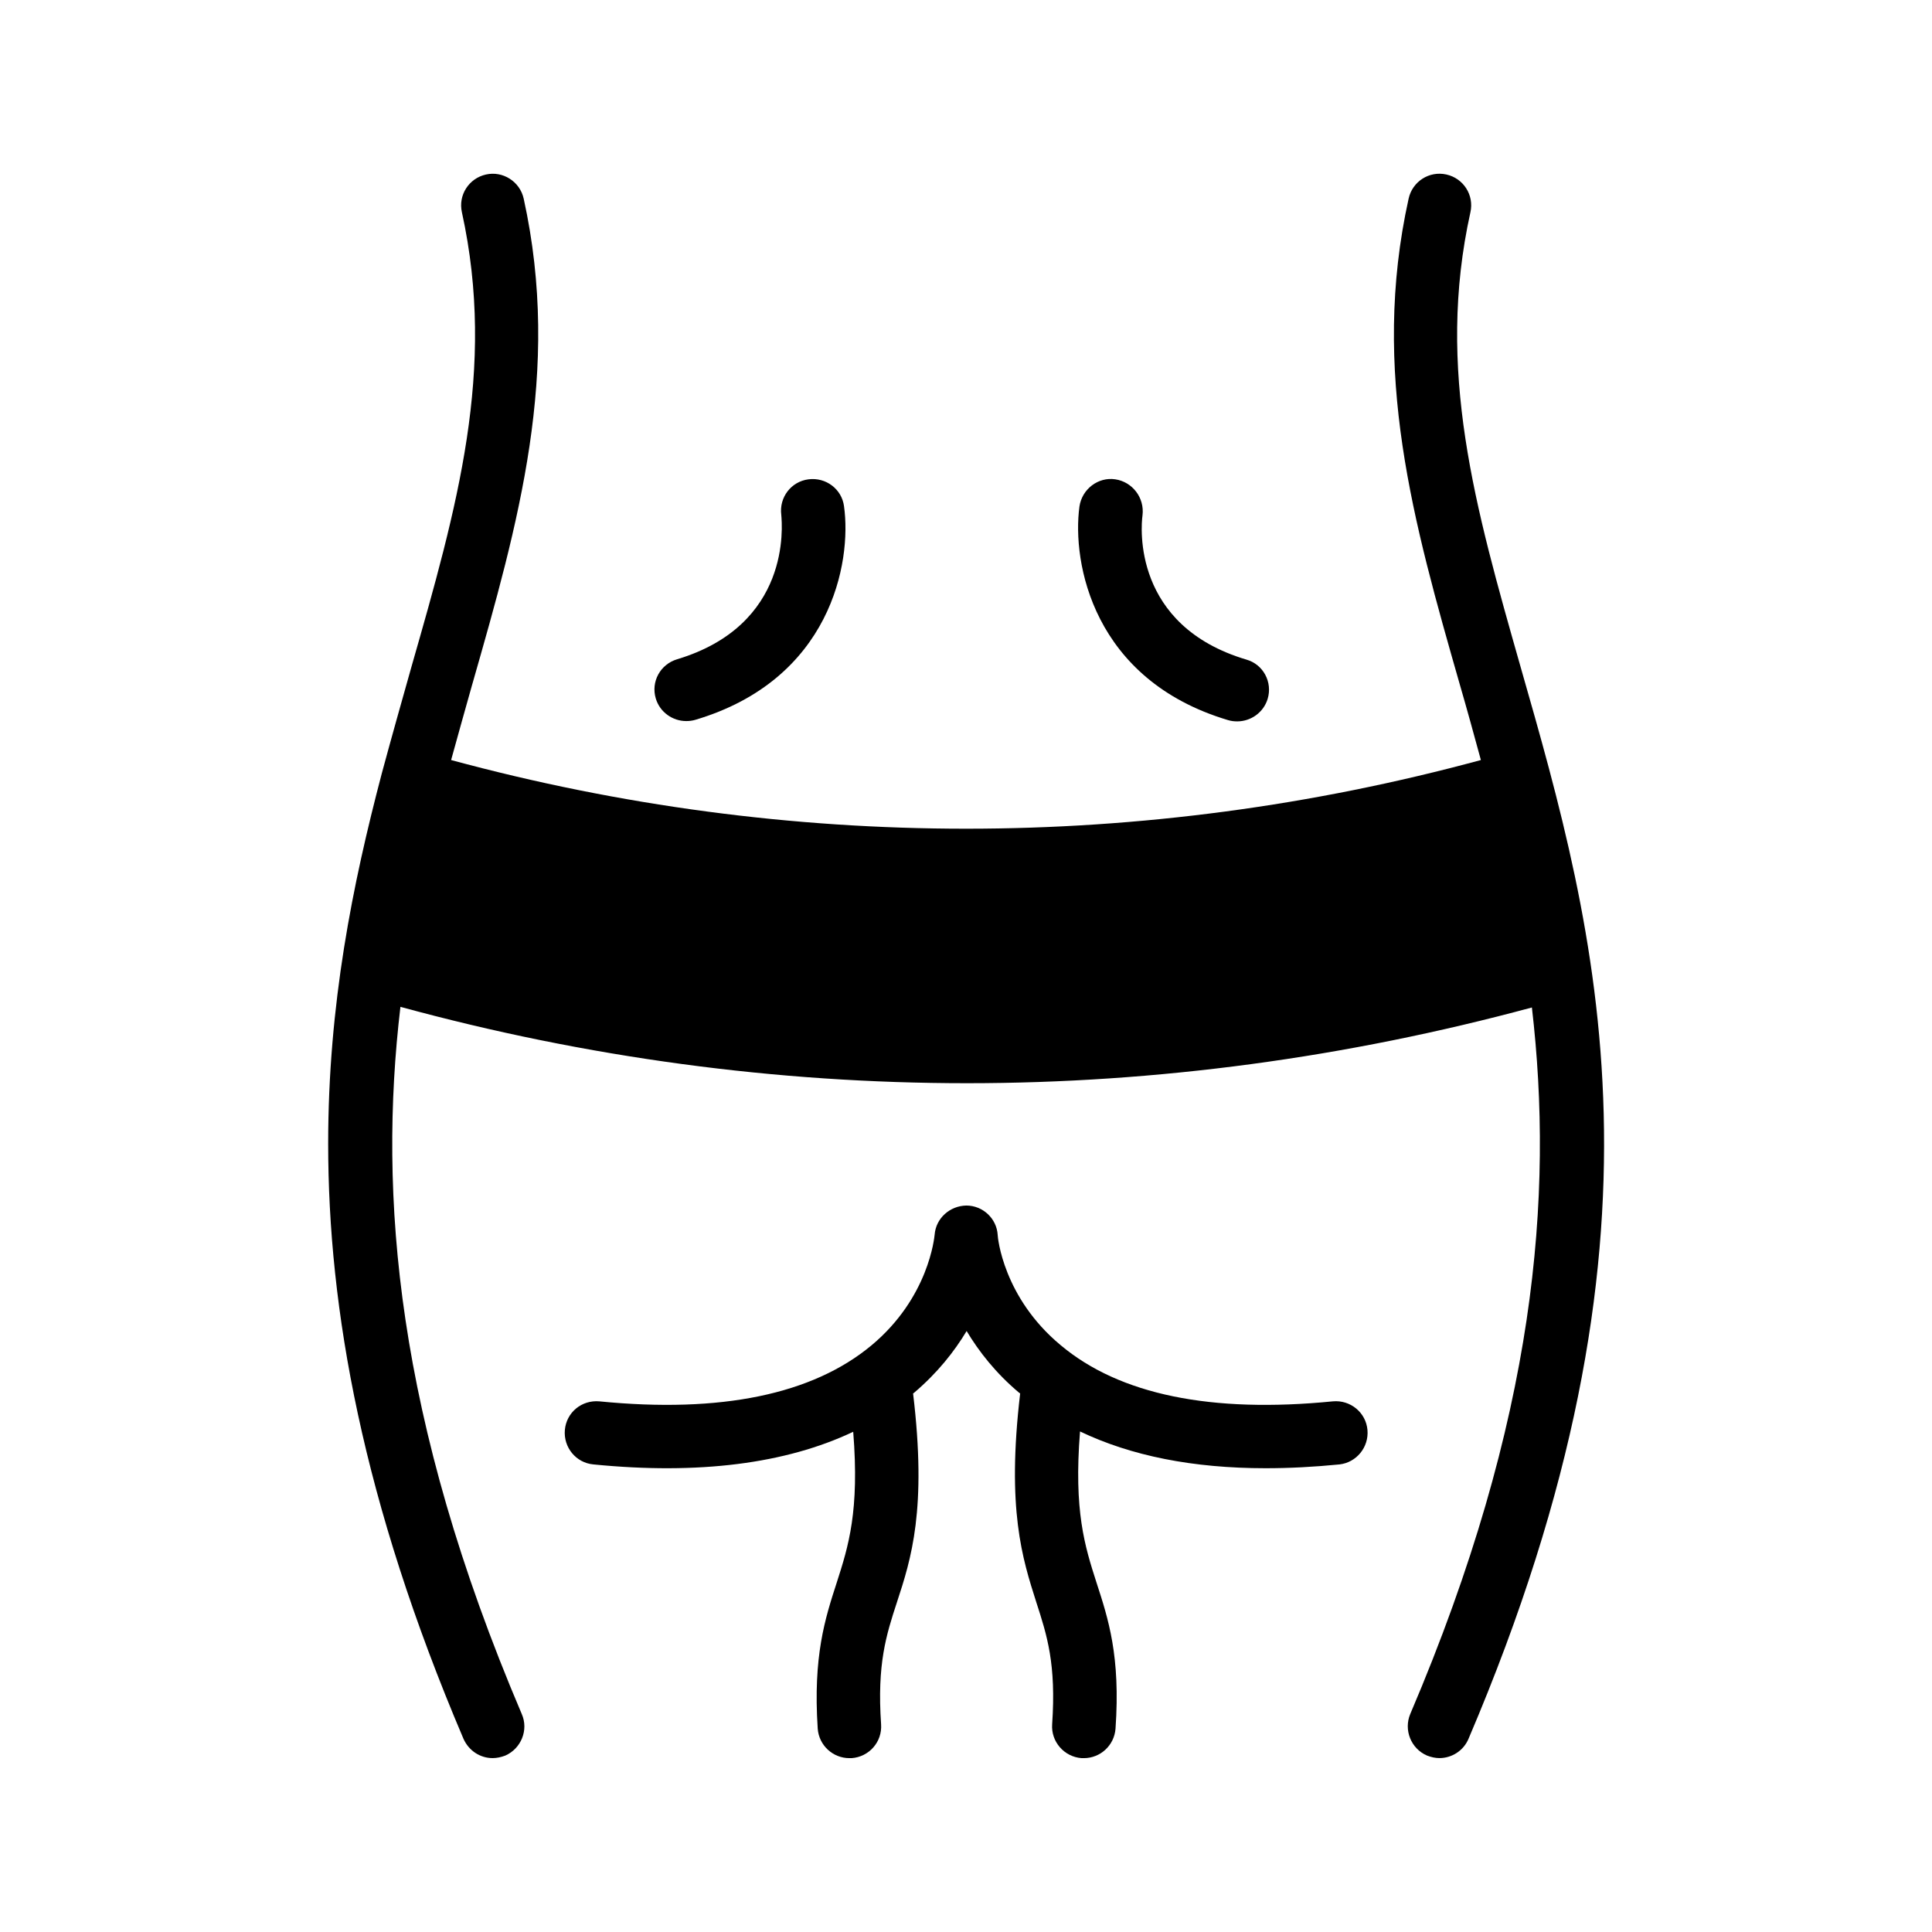
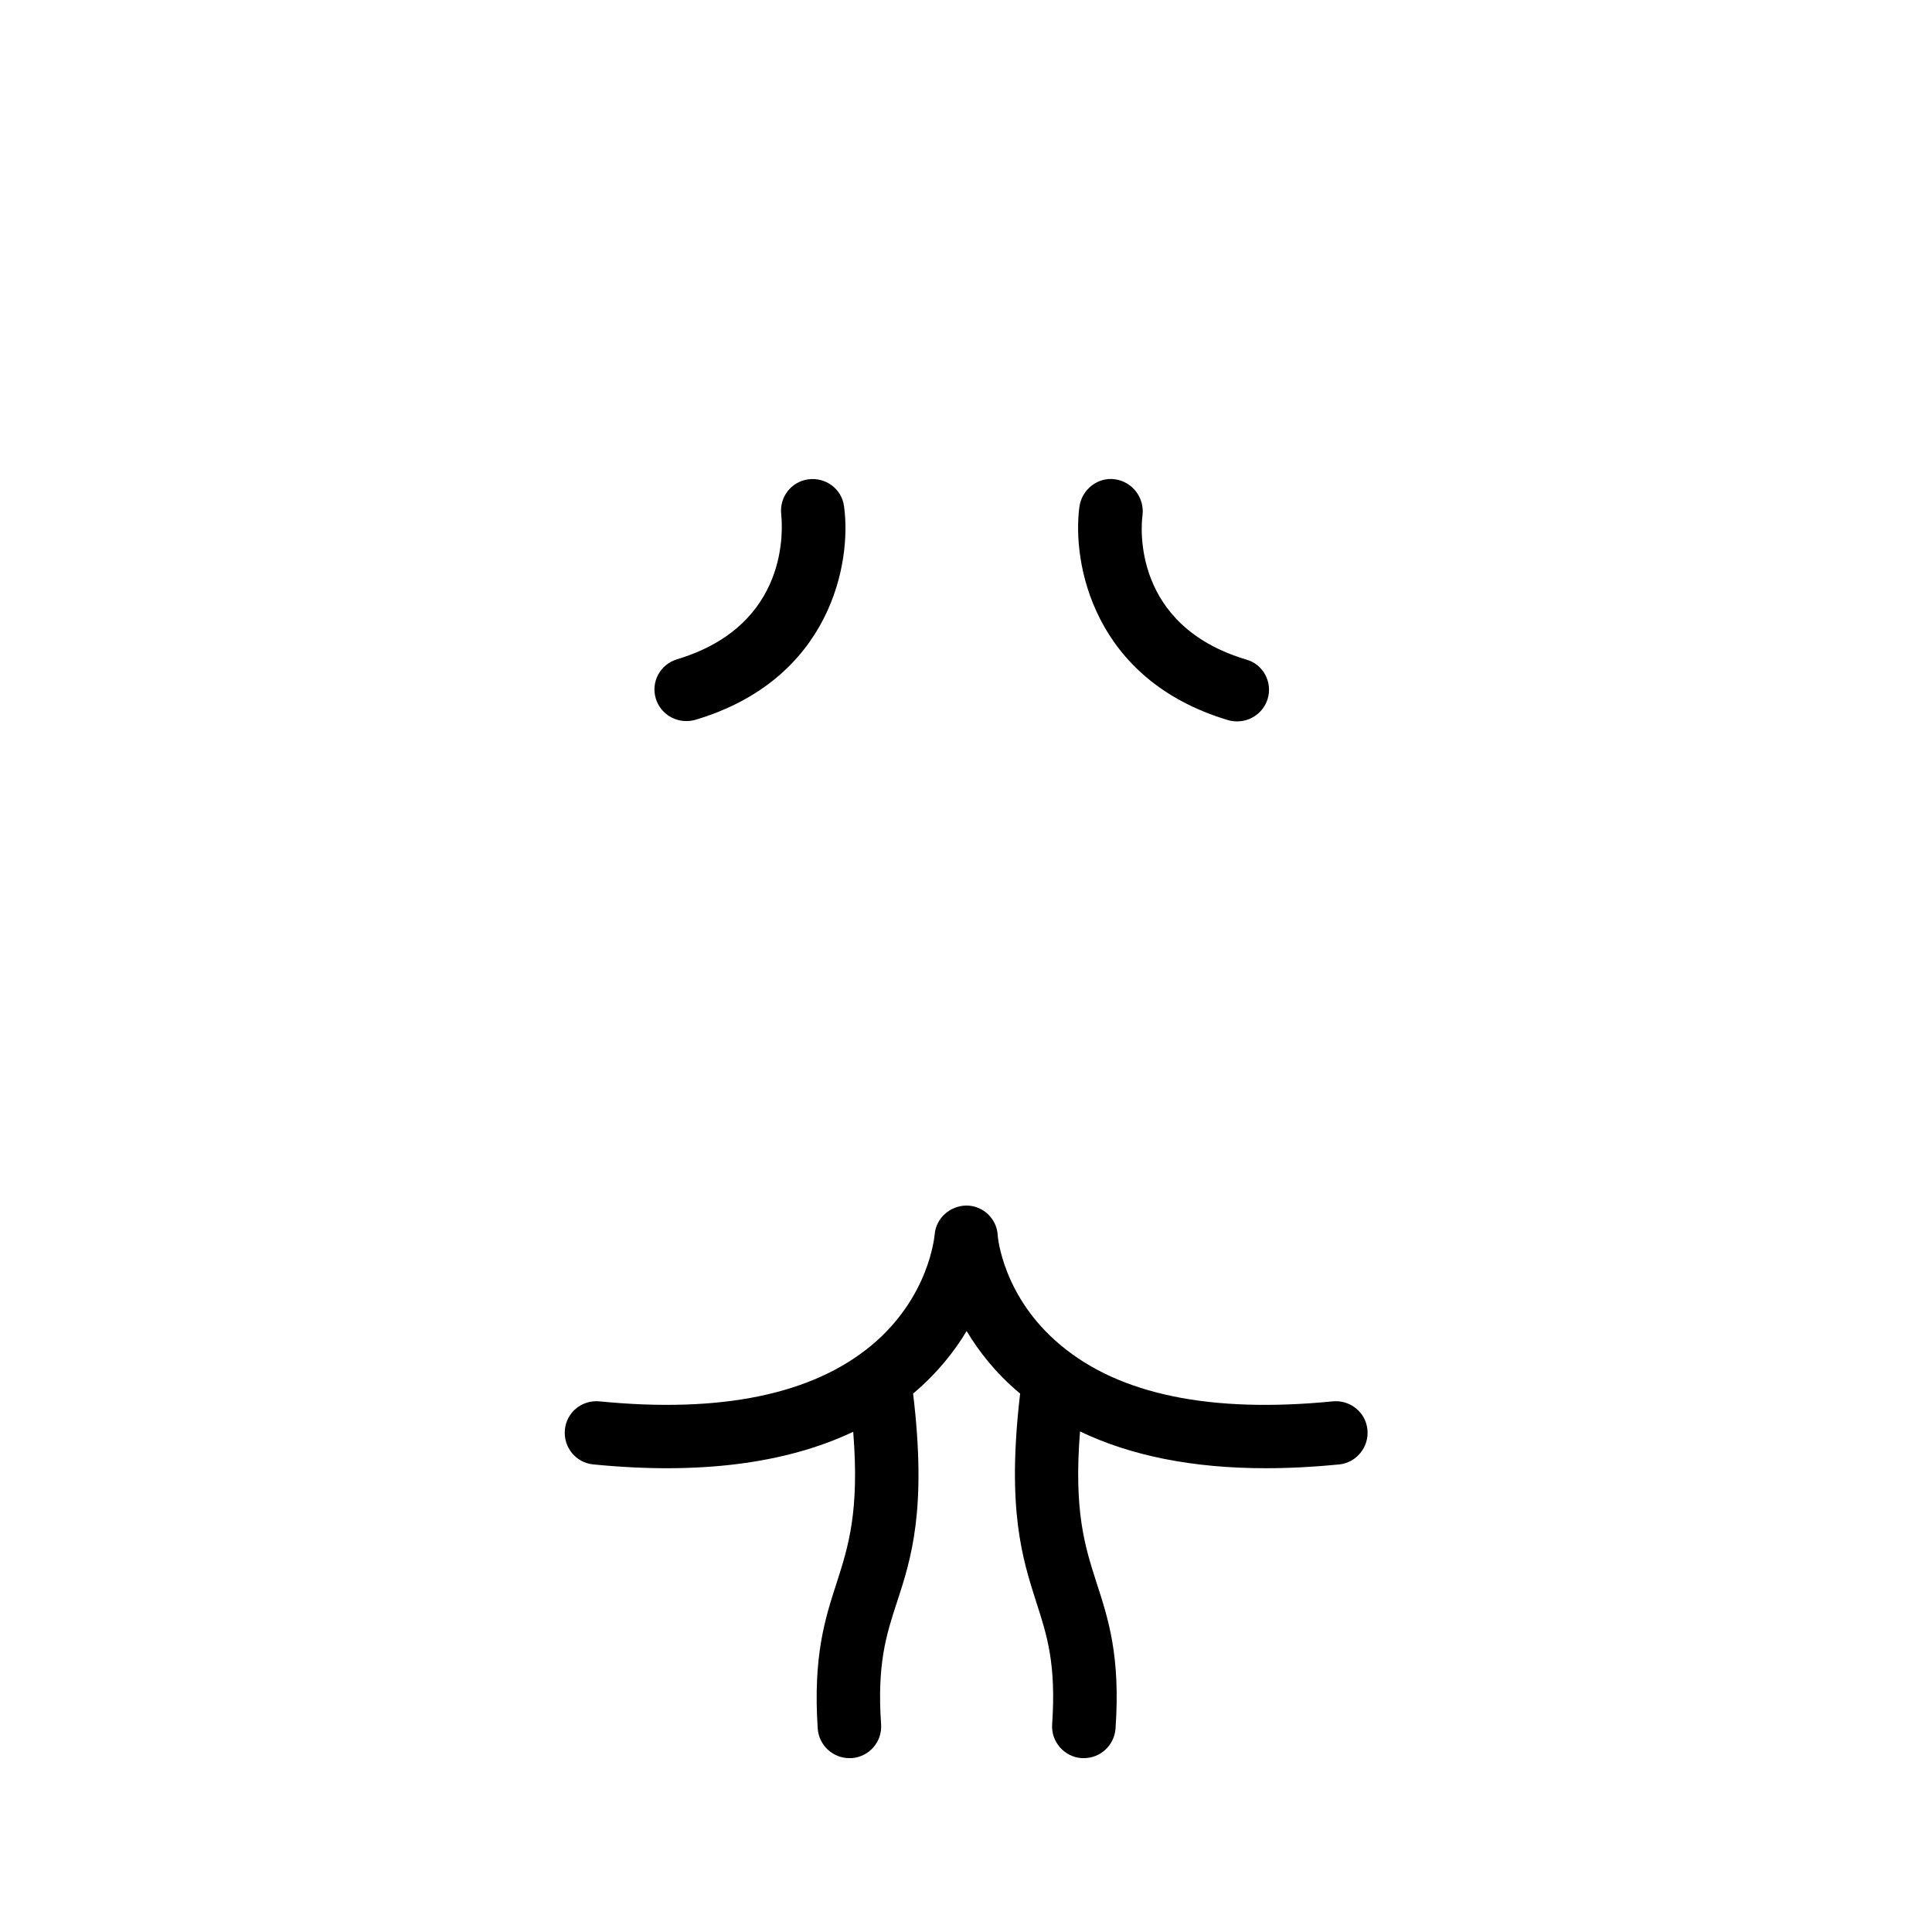
<svg xmlns="http://www.w3.org/2000/svg" fill="#000000" width="800px" height="800px" version="1.1" viewBox="144 144 512 512">
  <g>
-     <path d="m269.18 325.27c12.176-42.57 23.68-82.793 13.602-128.64-1.008-4.535-5.543-7.391-9.992-6.383-4.535 1.008-7.391 5.457-6.383 9.992 9.152 41.73-1.258 78.176-13.352 120.41-2.602 9.238-5.289 18.727-7.894 28.383-7.727 29.391-14.191 61.129-14.191 98.074 0 43.746 9.07 94.801 35.855 157.69 1.426 3.191 4.449 5.121 7.727 5.121 1.09 0 2.266-0.25 3.359-0.672 4.199-1.848 6.215-6.801 4.367-11-33.418-78.426-38.039-137.62-32.16-187.42 49.207 13.434 99.672 20.238 150.14 20.238 50.297 0 100.59-6.801 149.71-20.07 5.793 49.711 1.176 108.91-32.242 187.25-1.762 4.199 0.168 9.152 4.449 11 1.09 0.418 2.184 0.672 3.273 0.672 3.273 0 6.383-1.93 7.727-5.121 56.93-133.43 34.008-213.45 13.77-284.15-12.008-42.234-22.504-78.68-13.266-120.41 1.008-4.535-1.848-8.984-6.383-9.992-4.535-1.008-8.984 1.848-9.992 6.383-10.16 45.848 1.344 86.066 13.52 128.64 1.93 6.633 3.777 13.352 5.625 20.152-89.426 24.266-183.39 24.266-272.9 0 1.852-6.801 3.781-13.52 5.629-20.152z" />
    <path d="m506.39 522.93c-0.418-4.617-4.535-7.977-9.152-7.559-32.242 3.191-56.512-1.762-72.129-14.863-15.281-12.68-16.711-28.633-16.711-29.219-0.25-4.367-3.945-7.809-8.312-7.809-4.367 0.082-8.062 3.359-8.398 7.727-0.082 0.672-1.512 16.625-16.711 29.305-15.617 13.016-39.887 18.055-72.129 14.863-4.703-0.418-8.734 2.938-9.152 7.559-0.418 4.617 2.938 8.734 7.559 9.152 27.879 2.769 50.969-0.168 68.855-8.648 1.68 20.992-1.258 30.312-4.367 39.969-3.106 9.574-6.297 19.48-5.039 38.711 0.336 4.449 4.031 7.809 8.398 7.809h0.586c4.617-0.336 8.145-4.281 7.809-8.984-1.09-15.953 1.344-23.594 4.199-32.328 3.777-11.504 7.977-24.602 4.281-55.336 0.082-0.082 0.168-0.082 0.25-0.168 6.215-5.289 10.664-10.914 13.938-16.375 3.273 5.457 7.727 11.168 13.938 16.375 0.082 0.082 0.168 0.082 0.25 0.168-3.609 30.73 0.586 43.746 4.281 55.336 2.856 8.816 5.289 16.375 4.199 32.328-0.336 4.617 3.191 8.648 7.809 8.984h0.586c4.367 0 8.062-3.359 8.398-7.809 1.344-19.23-1.93-29.137-5.039-38.711-3.106-9.656-6.047-18.977-4.367-40.055 13.52 6.465 29.895 9.742 49.207 9.742 6.215 0 12.762-0.336 19.566-1.008 4.461-0.508 7.816-4.539 7.398-9.156z" />
-     <path d="m439.55 271.02c-4.535-0.672-8.816 2.602-9.488 7.223-2.016 14.863 3.609 45.93 39.383 56.594 0.84 0.25 1.594 0.336 2.434 0.336 3.609 0 6.969-2.352 8.062-5.961 1.344-4.449-1.176-9.152-5.625-10.41-30.23-8.984-27.961-35.184-27.543-38.207 0.586-4.703-2.688-8.902-7.223-9.574z" />
+     <path d="m439.55 271.02c-4.535-0.672-8.816 2.602-9.488 7.223-2.016 14.863 3.609 45.93 39.383 56.594 0.84 0.25 1.594 0.336 2.434 0.336 3.609 0 6.969-2.352 8.062-5.961 1.344-4.449-1.176-9.152-5.625-10.41-30.23-8.984-27.961-35.184-27.543-38.207 0.586-4.703-2.688-8.902-7.223-9.574" />
    <path d="m323.42 318.72c-4.449 1.344-6.969 5.961-5.625 10.41 1.09 3.609 4.449 5.961 8.062 5.961 0.754 0 1.594-0.082 2.434-0.336 35.855-10.664 41.48-41.648 39.383-56.594-0.586-4.535-4.785-7.727-9.406-7.137-4.617 0.586-7.809 4.785-7.223 9.406 0.254 2.938 2.606 29.219-27.625 38.289z" />
  </g>
</svg>